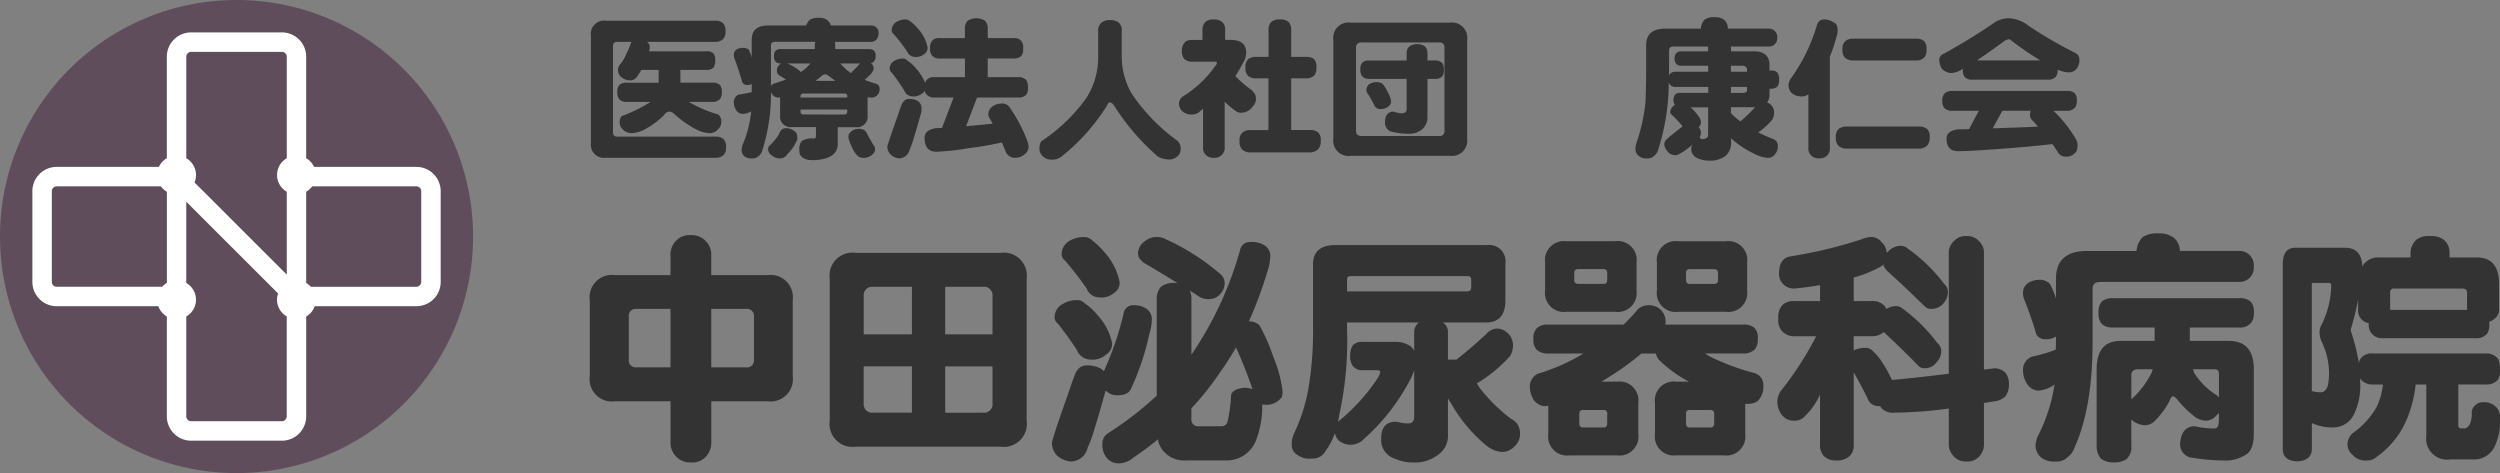
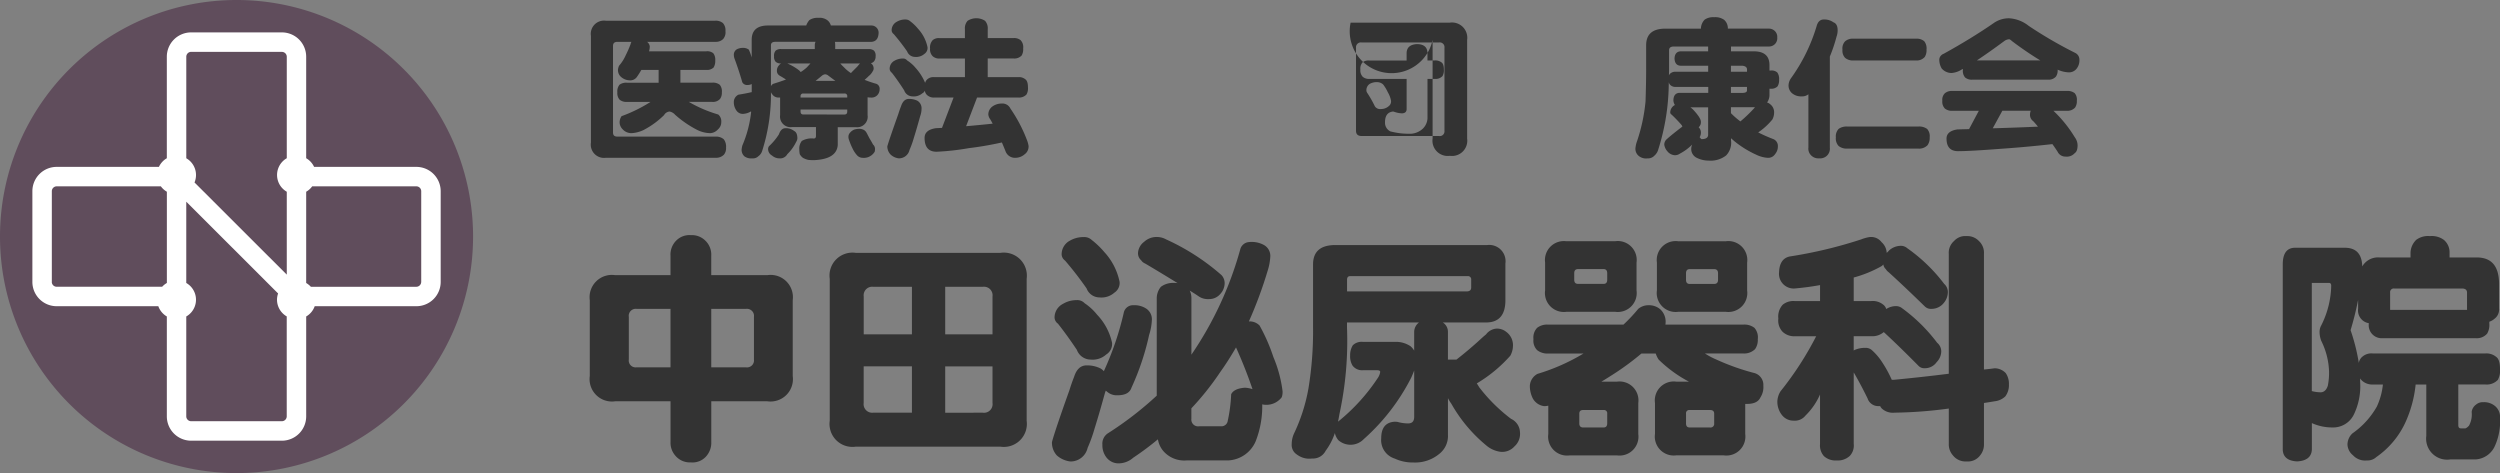
<svg xmlns="http://www.w3.org/2000/svg" width="264.229" height="50" viewBox="0 0 264.229 50">
  <rect x="0" y="0" width="264.229" height="50" fill="#808080" stroke="none" />
  <g id="logo" transform="translate(-35.617 -35)">
    <g id="sp_logo" transform="translate(35.617 35)">
      <path id="パス_1" data-name="パス 1" d="M50,25A25,25,0,1,1,25,0,25,25,0,0,1,50,25" fill="#604d5c" />
      <path id="パス_2" data-name="パス 2" d="M43.324,16.953H32.514a2.054,2.054,0,0,0-.837-.915V5.305a2.569,2.569,0,0,0-2.564-2.566h-9.6a2.57,2.57,0,0,0-2.565,2.566V16.039a2.056,2.056,0,0,0-.836.914H5.3A2.57,2.57,0,0,0,2.738,19.52v9.595A2.569,2.569,0,0,0,5.3,31.679H16.049a2.054,2.054,0,0,0,.9,1.084V43.324a2.572,2.572,0,0,0,2.565,2.569h9.6a2.571,2.571,0,0,0,2.564-2.569V32.763a2.032,2.032,0,0,0,.9-1.084H43.327a2.568,2.568,0,0,0,2.566-2.564V19.52a2.573,2.573,0,0,0-2.569-2.567M19.516,4.8h9.6a.516.516,0,0,1,.51.509V16.038a2.04,2.04,0,0,0,0,3.542v8.761L19.875,18.6a2.041,2.041,0,0,0-.87-2.558V5.305a.517.517,0,0,1,.51-.509M4.794,29.115V19.52a.517.517,0,0,1,.51-.511H16.318a2.065,2.065,0,0,0,.634.57v9.644a2.111,2.111,0,0,0-.5.4H5.3a.516.516,0,0,1-.51-.51M29.113,43.834h-9.6a.517.517,0,0,1-.51-.51V32.763a2.038,2.038,0,0,0,0-3.54v-8.59l9.706,9.7a2.012,2.012,0,0,0-.116.654,2.042,2.042,0,0,0,1.028,1.77V43.323a.516.516,0,0,1-.51.511M43.834,29.115a.518.518,0,0,1-.51.51H32.172a2.111,2.111,0,0,0-.495-.4V19.58a2.03,2.03,0,0,0,.635-.571H43.326a.517.517,0,0,1,.51.511v9.595Z" transform="translate(0.684 0.685)" fill="#fff" />
      <path id="パス_3" data-name="パス 3" d="M52.558,24.112H58.4V22.061a2.09,2.09,0,0,1,.59-1.589,1.963,1.963,0,0,1,1.564-.59,2.022,2.022,0,0,1,1.537.59,2.049,2.049,0,0,1,.615,1.589v2.051h5.921a2.356,2.356,0,0,1,2.691,2.64v8.024a2.368,2.368,0,0,1-2.691,2.666H62.709v4.306a2.125,2.125,0,0,1-.436,1.384,1.909,1.909,0,0,1-1.717.769,2.007,2.007,0,0,1-1.692-.769,2.051,2.051,0,0,1-.461-1.384V37.442H52.558a2.367,2.367,0,0,1-2.691-2.666V26.752A2.356,2.356,0,0,1,52.558,24.112ZM58.4,33.853V27.676H54.813a.736.736,0,0,0-.82.846v4.511a.725.725,0,0,0,.82.82Zm7.973,0a.737.737,0,0,0,.846-.82V28.522a.748.748,0,0,0-.846-.846H62.708v6.177Z" transform="translate(12.467 4.97)" fill="#333" />
      <path id="パス_4" data-name="パス 4" d="M72.9,21.379h15.3a2.435,2.435,0,0,1,2.769,2.743v15a2.435,2.435,0,0,1-2.769,2.743H72.9a2.425,2.425,0,0,1-2.744-2.743v-15A2.424,2.424,0,0,1,72.9,21.379Zm.844,8.614h5.1V24.968H74.773a.906.906,0,0,0-1.025,1.025v4Zm5.1,8.28v-4.9h-5.1v3.871a.906.906,0,0,0,1.025,1.025ZM82.36,24.968v5.025h5v-4a.906.906,0,0,0-1.025-1.025Zm3.975,13.305a.906.906,0,0,0,1.025-1.025V33.377h-5v4.9Z" transform="translate(17.54 5.345)" fill="#333" />
      <path id="パス_5" data-name="パス 5" d="M92.61,33.607a3.168,3.168,0,0,1,1.435.307,1.38,1.38,0,0,1,.386.307,31.856,31.856,0,0,0,2.1-6.152.991.991,0,0,1,1.025-.82,2.253,2.253,0,0,1,1.357.359,1.351,1.351,0,0,1,.591,1.256,5.868,5.868,0,0,1-.284,1.513,27.142,27.142,0,0,1-1.87,5.589q-.257.795-1.462.8a1.557,1.557,0,0,1-1.152-.41.712.712,0,0,1-.1-.077c-.034.085-.069.18-.1.283q-.615,2.229-1.076,3.691a15.877,15.877,0,0,1-.745,2.076,1.846,1.846,0,0,1-1.819,1.435,2.627,2.627,0,0,1-1.435-.641,1.994,1.994,0,0,1-.513-1.41q.281-1.1,1.846-5.486.257-.821.486-1.384Q91.661,33.607,92.61,33.607Zm-1.025-6.9a1.062,1.062,0,0,1,.82.334,5.852,5.852,0,0,1,1.309,1.205A6.216,6.216,0,0,1,95.3,31.224a1.305,1.305,0,0,1-.615,1.23,2.129,2.129,0,0,1-1.641.539,1.561,1.561,0,0,1-1.463-1.025q-1.026-1.538-2-2.769a.846.846,0,0,1-.359-.615,1.622,1.622,0,0,1,.9-1.486A2.763,2.763,0,0,1,91.585,26.711Zm.744-6.665a1.162,1.162,0,0,1,.82.308,8.94,8.94,0,0,1,1.333,1.281,6.582,6.582,0,0,1,1.614,3.152,1.219,1.219,0,0,1-.538,1.128,2.064,2.064,0,0,1-1.589.513,1.462,1.462,0,0,1-1.36-.949,36.28,36.28,0,0,0-2.28-2.948.846.846,0,0,1-.359-.615,1.628,1.628,0,0,1,.871-1.486A2.841,2.841,0,0,1,92.329,20.046Zm9.536,4.845a2.474,2.474,0,0,1,.359.026q-1.871-1.153-3.435-2.076a.9.9,0,0,1-.41-.334.983.983,0,0,1-.335-.8,1.579,1.579,0,0,1,.643-1.154,1.928,1.928,0,0,1,1.23-.512,2.058,2.058,0,0,1,1.1.256,23.648,23.648,0,0,1,5.845,3.769,1.247,1.247,0,0,1,.335.923,1.687,1.687,0,0,1-.437,1.051,1.529,1.529,0,0,1-1.2.564,1.729,1.729,0,0,1-1.053-.256c-.325-.222-.656-.436-1-.641a1.744,1.744,0,0,1,.179.8v5.972a37.291,37.291,0,0,0,5.154-11.1,1.033,1.033,0,0,1,.923-.8,2.7,2.7,0,0,1,1.589.308,1.322,1.322,0,0,1,.666,1.307,5.771,5.771,0,0,1-.256,1.359,44.873,44.873,0,0,1-2,5.409,1.473,1.473,0,0,1,1.128.436,18.954,18.954,0,0,1,1.46,3.332,13.567,13.567,0,0,1,.974,3.64c0,.392-.069.641-.205.744a2.032,2.032,0,0,1-1.511.666,1.628,1.628,0,0,1-.437-.051,10.148,10.148,0,0,1-.691,3.9,3.33,3.33,0,0,1-2.871,2.025h-4.409a2.936,2.936,0,0,1-2.513-1.025,2.541,2.541,0,0,1-.54-1.205,30.744,30.744,0,0,1-2.615,1.949,2.341,2.341,0,0,1-1.435.59,1.607,1.607,0,0,1-1.46-.717,2.069,2.069,0,0,1-.359-1.256,1.3,1.3,0,0,1,.589-1.205,36.03,36.03,0,0,0,5.154-3.974v-10.3a1.931,1.931,0,0,1,.435-1.2A2.15,2.15,0,0,1,101.865,24.891ZM108.4,31.71q-.795,1.384-1.692,2.64a28.943,28.943,0,0,1-3.025,3.794v1.1a.714.714,0,0,0,.82.8h2.359a.666.666,0,0,0,.666-.59,15.828,15.828,0,0,0,.359-2.794c.205-.41.694-.641,1.462-.693a2.9,2.9,0,0,1,.794.154Q109.375,33.863,108.4,31.71Z" transform="translate(22.236 5.011)" fill="#333" />
      <path id="パス_6" data-name="パス 6" d="M129.855,20.724a1.723,1.723,0,0,1,1.949,1.949v3.871q0,2.359-2.051,2.359H125.19a1.16,1.16,0,0,1,.539,1.025v2.9h.9q1.282-1,2.486-2.1.358-.334.641-.564a1.519,1.519,0,0,1,1.128-.615,1.565,1.565,0,0,1,1.025.359,1.736,1.736,0,0,1,.693,1.486,2.2,2.2,0,0,1-.283,1.025,14.932,14.932,0,0,1-3.538,2.923c.1.154.188.29.256.41a17.618,17.618,0,0,0,3.359,3.333,1.621,1.621,0,0,1,.949,1.435,1.769,1.769,0,0,1-.59,1.486,1.724,1.724,0,0,1-1.486.564,2.9,2.9,0,0,1-1.512-.693,15.7,15.7,0,0,1-3.666-4.384,4.2,4.2,0,0,1-.359-.59v3.9a2.388,2.388,0,0,1-.9,1.974,3.985,3.985,0,0,1-2.769.923,4.414,4.414,0,0,1-1.949-.41,2.04,2.04,0,0,1-1.435-2.154q0-1.667,1.435-1.744a1.549,1.549,0,0,1,.308.026,4.185,4.185,0,0,0,1.1.154q.641,0,.641-.693v-4.9q-.128.334-.308.744a21.989,21.989,0,0,1-5.025,6.511,1.942,1.942,0,0,1-2.691.1,1.727,1.727,0,0,1-.359-.744,6.661,6.661,0,0,1-.974,1.871,1.5,1.5,0,0,1-1.435.82,2.16,2.16,0,0,1-1.589-.41,1.2,1.2,0,0,1-.564-1.127,2.714,2.714,0,0,1,.231-1.076,18.542,18.542,0,0,0,1.538-4.794,37.213,37.213,0,0,0,.487-6.434V22.771q0-2.051,2.359-2.051h16.019Zm-15.74,18.661a20.207,20.207,0,0,0,4.2-4.614,1.5,1.5,0,0,0,.256-.641q0-.18-.334-.18h-1.512a1.249,1.249,0,0,1-1.076-.487,1.871,1.871,0,0,1-.256-1.051,1.987,1.987,0,0,1,.283-1.1,1.324,1.324,0,0,1,1.051-.359h3.384a2.787,2.787,0,0,1,1.666.461,1.959,1.959,0,0,1,.385.461V29.924a1.262,1.262,0,0,1,.513-1.025h-7.614v.539a36.407,36.407,0,0,1-.795,9.126C114.217,38.856,114.166,39.129,114.115,39.385Zm.949-13.765H127.7q.488,0,.488-.41v-.82a.341.341,0,0,0-.385-.385H115.4c-.223,0-.334.129-.334.385v1.23Z" transform="translate(27.305 5.18)" fill="#333" />
      <path id="パス_7" data-name="パス 7" d="M131.3,29.212h7.946a17.218,17.218,0,0,0,1.564-1.666,1.7,1.7,0,0,1,1.128-.385,1.8,1.8,0,0,1,1.205.436,1.766,1.766,0,0,1,.564,1.281,1.986,1.986,0,0,1-.026.334h8.2a1.751,1.751,0,0,1,1.205.334,1.511,1.511,0,0,1,.359,1.2,1.673,1.673,0,0,1-.283,1.051,1.632,1.632,0,0,1-1.281.461h-4.025a7.579,7.579,0,0,0,1.205.641,24.151,24.151,0,0,0,3.948,1.41,1.3,1.3,0,0,1,1.025,1.359,1.971,1.971,0,0,1-.307,1.23q-.308.692-1.41.693h-.2v3.179a2.005,2.005,0,0,1-2.281,2.256h-5a2,2,0,0,1-2.256-2.256V37.494a2,2,0,0,1,2.256-2.256h1.332a13.6,13.6,0,0,1-3.2-2.332,2.476,2.476,0,0,1-.307-.641h-1.513a28.672,28.672,0,0,1-2.64,1.974q-.821.538-1.589,1h1.641a2,2,0,0,1,2.256,2.256v3.281a2,2,0,0,1-2.256,2.256h-5a2,2,0,0,1-2.256-2.256v-3a2.037,2.037,0,0,1-.436.051,1.592,1.592,0,0,1-1.23-.871,2.936,2.936,0,0,1-.283-1.281,1.524,1.524,0,0,1,.8-1.256,21.245,21.245,0,0,0,4.87-2.154H131.3a1.737,1.737,0,0,1-1.179-.359,1.418,1.418,0,0,1-.385-1.154,1.493,1.493,0,0,1,.385-1.2A1.7,1.7,0,0,1,131.3,29.212Zm1.923-8.817h5.152a2,2,0,0,1,2.256,2.256V25.6a2,2,0,0,1-2.256,2.256h-5.152a2,2,0,0,1-2.256-2.256V22.651A2,2,0,0,1,133.221,20.4Zm3.923,4.511q.384,0,.385-.436v-.693c0-.29-.129-.436-.385-.436h-2.691q-.411,0-.41.436v.693c0,.29.136.436.41.436Zm0,15.176q.384,0,.385-.436V38.621a.341.341,0,0,0-.385-.385H134.99q-.411,0-.41.385v1.025c0,.29.136.436.41.436ZM145.039,20.4h5.025a2,2,0,0,1,2.256,2.256V25.6a2,2,0,0,1-2.256,2.256h-5.025a2,2,0,0,1-2.256-2.256V22.651A2,2,0,0,1,145.039,20.4Zm3.795,4.511q.411,0,.41-.436v-.693c0-.29-.136-.436-.41-.436h-2.589q-.384,0-.385.436v.693c0,.29.129.436.385.436ZM148.4,40.083a.386.386,0,0,0,.436-.436V38.621q0-.384-.436-.385h-2.154a.341.341,0,0,0-.385.385v1.025c0,.29.129.436.385.436Z" transform="translate(32.338 5.099)" fill="#333" />
      <path id="パス_8" data-name="パス 8" d="M160.018,20.066a1.387,1.387,0,0,1,1.281.539,1.614,1.614,0,0,1,.539,1.128,1.836,1.836,0,0,0,.256-.256,1.881,1.881,0,0,1,1.205-.487,1.024,1.024,0,0,1,.718.256,17.508,17.508,0,0,1,3.9,3.769,1.158,1.158,0,0,1,.385.923,1.812,1.812,0,0,1-.436,1.1,1.65,1.65,0,0,1-1.281.615.917.917,0,0,1-.717-.256q-2.152-2.1-3.82-3.615a1.125,1.125,0,0,1-.307-.334.8.8,0,0,1-.256-.487.87.87,0,0,1-.231.2,12.706,12.706,0,0,1-2.9,1.179v2.486h1.871a1.745,1.745,0,0,1,1.281.41.843.843,0,0,1,.282.436,1.9,1.9,0,0,1,.974-.308,1.034,1.034,0,0,1,.717.231,17.519,17.519,0,0,1,3.691,3.64,1.191,1.191,0,0,1,.436.923,1.667,1.667,0,0,1-.488,1.128,1.51,1.51,0,0,1-1.256.641.841.841,0,0,1-.692-.283q-2.025-2.051-3.64-3.537a1.834,1.834,0,0,1-1.307.436h-1.871v1.513a.319.319,0,0,0,.077-.051,2.78,2.78,0,0,1,1.154-.231,1,1,0,0,1,.641.2,6.135,6.135,0,0,1,1.127,1.307,12.5,12.5,0,0,1,1.025,1.871h.205q2.948-.281,5.819-.641V21.835a1.651,1.651,0,0,1,.564-1.359,1.576,1.576,0,0,1,1.308-.513,1.67,1.67,0,0,1,1.307.513,1.691,1.691,0,0,1,.539,1.359V34.063c.376-.034.753-.077,1.127-.129a1.622,1.622,0,0,1,1.179.513,2.008,2.008,0,0,1,.334,1.205,1.968,1.968,0,0,1-.385,1.256,1.934,1.934,0,0,1-1.127.513q-.589.1-1.127.18v4.333a1.779,1.779,0,0,1-.385,1.179,1.614,1.614,0,0,1-1.461.666,1.688,1.688,0,0,1-1.435-.641,1.744,1.744,0,0,1-.436-1.205V38.189a46.693,46.693,0,0,1-5.742.436,1.707,1.707,0,0,1-1.332-.436.974.974,0,0,1-.18-.256h-.205a1.185,1.185,0,0,1-1.127-.82q-.742-1.513-1.461-2.743v7.563a1.583,1.583,0,0,1-.436,1.281,1.879,1.879,0,0,1-1.384.461,1.8,1.8,0,0,1-1.332-.461,1.7,1.7,0,0,1-.41-1.281V36.7a7.056,7.056,0,0,1-1.537,2.23,1.437,1.437,0,0,1-1.256.539,1.526,1.526,0,0,1-1.23-.59,2.282,2.282,0,0,1-.488-1.461,2.194,2.194,0,0,1,.334-1.051,34.013,34.013,0,0,0,3.769-5.819h-2.256a1.784,1.784,0,0,1-1.281-.461,1.718,1.718,0,0,1-.461-1.41,1.845,1.845,0,0,1,.461-1.461,1.768,1.768,0,0,1,1.281-.385h2.666V25.14q-1.256.231-2.666.359a1.555,1.555,0,0,1-1.666-1.717q.051-1.436,1.127-1.666a47.338,47.338,0,0,0,7.536-1.8A4.264,4.264,0,0,1,160.018,20.066Z" transform="translate(37.569 4.991)" fill="#333" />
-       <path id="パス_9" data-name="パス 9" d="M185.3,19.738a2.494,2.494,0,0,1,1.666.436,1.824,1.824,0,0,1,.666,1.41h6.28a1.518,1.518,0,0,1,1.537,1.641,1.519,1.519,0,0,1-1.537,1.641H179.227q-.821,0-.82.693V31.2q0,6.973-1.922,11.2a1.966,1.966,0,0,1-.744,1,1.481,1.481,0,0,1-1.205.436,2.143,2.143,0,0,1-1.615-.461,1.677,1.677,0,0,1-.539-1.384c.034-.171.085-.393.154-.666a17.619,17.619,0,0,0,1.846-5.614,3.351,3.351,0,0,1-1.717.641,1.489,1.489,0,0,1-1.154-.666,2.643,2.643,0,0,1-.461-1.486,1.5,1.5,0,0,1,.923-1.435,15.314,15.314,0,0,0,2.538-.744q.026-.411.026-.82v-.564a1.933,1.933,0,0,1-1.025.282,1.093,1.093,0,0,1-1.051-.513q-.564-1.922-1.308-3.769a1.728,1.728,0,0,1-.1-.539,1.248,1.248,0,0,1,.59-1.154,2.241,2.241,0,0,1,1.127-.308,1.469,1.469,0,0,1,1.127.436,8.208,8.208,0,0,1,.641,1.537V24.538q0-2.948,3.281-2.948h5.23a2.438,2.438,0,0,1,.615-1.435A2.588,2.588,0,0,1,185.3,19.738Zm-4.743,6.845h13.356a1.723,1.723,0,0,1,1.205.359,1.635,1.635,0,0,1,.334,1.205,1.556,1.556,0,0,1-.283,1.025,1.514,1.514,0,0,1-1.256.513h-5.23v1.41h4.1q2.666,0,2.666,3v6.767q0,1.718-.795,2.23a4.006,4.006,0,0,1-2.486.641,21.569,21.569,0,0,1-3.486-.334,1.438,1.438,0,0,1-1.025-1.41q.1-1.691,1.333-1.871a2.527,2.527,0,0,1,.487.051,8.2,8.2,0,0,0,1.846.18c.29,0,.436-.307.436-.923v-.744a1.541,1.541,0,0,1-.282.307,1.492,1.492,0,0,1-1.076.539,2.117,2.117,0,0,1-1.154-.385,11.267,11.267,0,0,1-1.846-1.8q-.308-.384-.488-.385-.2,0-.385.513a8.841,8.841,0,0,1-1.564,2.1,1.582,1.582,0,0,1-.9.436,2.153,2.153,0,0,1-1.513-.564l-.051-.051v2.769a1.711,1.711,0,0,1-.488,1.41,2.071,2.071,0,0,1-1.332.359,1.971,1.971,0,0,1-1.435-.436,2.066,2.066,0,0,1-.41-1.333V34.093q0-3,2.537-3h3.589v-1.41h-4.409a1.7,1.7,0,0,1-1.154-.359,1.571,1.571,0,0,1-.359-1.179,1.652,1.652,0,0,1,.359-1.23A1.72,1.72,0,0,1,180.561,26.583Zm1.949,10.69a9.6,9.6,0,0,0,2.154-2.845c.034-.1.069-.214.1-.334h-1.513c-.495,0-.744.2-.744.615Zm6.511-3.179c.034.12.077.248.129.385a7.4,7.4,0,0,0,2.384,2.359,1.045,1.045,0,0,1,.231.256V34.582q0-.488-.436-.487h-2.307Z" transform="translate(42.762 4.935)" fill="#333" />
      <path id="パス_10" data-name="パス 10" d="M199.573,21.194q1.794,0,1.846,1.974a1.921,1.921,0,0,1,1.82-.949h3.281v-.487a1.969,1.969,0,0,1,.615-1.384,2.1,2.1,0,0,1,1.435-.385,2.144,2.144,0,0,1,1.486.41,1.714,1.714,0,0,1,.59,1.359v.487h2.871q2.359,0,2.359,2.794v2.564a1.227,1.227,0,0,1-.487,1.128,1.542,1.542,0,0,1-.539.307v.205a1.8,1.8,0,0,1-.231,1.051,1.44,1.44,0,0,1-1.2.487H203.57a1.376,1.376,0,0,1-1.461-1.537v-.051a1.359,1.359,0,0,1-1.129-1.513v-.949a31.99,31.99,0,0,1-.795,3.2,20.883,20.883,0,0,1,.871,3.461,1.069,1.069,0,0,1,.385-.666,1.463,1.463,0,0,1,1.1-.334h11.9a1.6,1.6,0,0,1,1.128.359q.411.281.41,1.307a1.977,1.977,0,0,1-.231,1.127,1.616,1.616,0,0,1-1.307.487h-2.871v4.306c0,.223.094.334.283.334h.436c.085,0,.222-.094.41-.283a2.5,2.5,0,0,0,.283-1.461,1.133,1.133,0,0,1,.461-.769,1.1,1.1,0,0,1,.769-.256,1.8,1.8,0,0,1,1.179.359,1.494,1.494,0,0,1,.59,1.281,6.361,6.361,0,0,1-.539,2.974,2.389,2.389,0,0,1-2.025,1.435h-2.691a2.22,2.22,0,0,1-2.538-2.486V35.65h-1.127a12.725,12.725,0,0,1-1,3.82,9.059,9.059,0,0,1-3.153,3.845,1.353,1.353,0,0,1-1,.359,1.733,1.733,0,0,1-1.461-.539,1.543,1.543,0,0,1-.59-1.128,1.615,1.615,0,0,1,.539-1.205,8.612,8.612,0,0,0,2.564-2.82,7.309,7.309,0,0,0,.641-2.333h-1.051a1.619,1.619,0,0,1-1.1-.359,1.326,1.326,0,0,1-.256-.282v.334a6.893,6.893,0,0,1-.666,3.486,2.435,2.435,0,0,1-2.281,1.359,5.192,5.192,0,0,1-2.154-.461v2.82q-.077,1.153-1.564,1.23-1.461-.077-1.513-1.23V22.963q0-1.768,1.307-1.769h5.256Zm-3.486,15.15a3.87,3.87,0,0,0,.922.129q.538,0,.769-.693a6.806,6.806,0,0,0,.129-1.564,7.822,7.822,0,0,0-.82-3.179,2.667,2.667,0,0,1-.18-.923,1.393,1.393,0,0,1,.18-.717,9.723,9.723,0,0,0,1.051-4.179c0-.2-.077-.308-.231-.308h-1.82Zm8.28-8.587h8.126v-1.82c0-.29-.18-.436-.539-.436H204.8a.386.386,0,0,0-.436.436v1.82Z" transform="translate(48.252 4.991)" fill="#333" />
      <path id="パス_11" data-name="パス 11" d="M54.25,3.987H52.759q-.459,0-.46.429v9.156q0,.429.46.429H63.153a1.23,1.23,0,0,1,.857.286,1.3,1.3,0,0,1,.237.873,1.069,1.069,0,0,1-.222.746,1.146,1.146,0,0,1-.873.334H51.536a1.4,1.4,0,0,1-1.571-1.6V3.352a1.4,1.4,0,0,1,1.571-1.6H63.1A1.179,1.179,0,0,1,63.914,2a1.114,1.114,0,0,1,.27.841,1.087,1.087,0,0,1-.254.858,1.118,1.118,0,0,1-.825.286H55.9a.723.723,0,0,1,.286.492,2.065,2.065,0,0,1-.079.508h6.046a1.016,1.016,0,0,1,.746.206,1.114,1.114,0,0,1,.206.761,1.322,1.322,0,0,1-.175.746,1,1,0,0,1-.778.254h-2.73V8.3h3.364a1.145,1.145,0,0,1,.794.222,1.081,1.081,0,0,1,.223.794,1.1,1.1,0,0,1-.19.7,1,1,0,0,1-.825.317H60.314a13.8,13.8,0,0,0,3.11,1.333.949.949,0,0,1,.317.809.993.993,0,0,1-.349.761,1.16,1.16,0,0,1-.809.4,3.181,3.181,0,0,1-1.429-.365,11.072,11.072,0,0,1-2.3-1.588,1.034,1.034,0,0,0-.574-.333.745.745,0,0,0-.588.381,9.03,9.03,0,0,1-2.126,1.555,3.333,3.333,0,0,1-1.3.349,1.242,1.242,0,0,1-.952-.412,1.057,1.057,0,0,1-.318-.746,1.214,1.214,0,0,1,.206-.635,15.881,15.881,0,0,0,3.063-1.507H53.756a1.109,1.109,0,0,1-.761-.237,1.037,1.037,0,0,1-.237-.778,1.085,1.085,0,0,1,.237-.809,1.192,1.192,0,0,1,.761-.206H57.12V6.954H55.295q-.238.412-.444.7a.862.862,0,0,1-.825.4,1.432,1.432,0,0,1-.9-.381.94.94,0,0,1-.3-.761,1.313,1.313,0,0,1,.111-.4,4.4,4.4,0,0,0,.714-1.126,11.628,11.628,0,0,0,.507-1.159A.673.673,0,0,1,54.25,3.987Z" transform="translate(12.491 0.437)" fill="#333" />
      <path id="パス_12" data-name="パス 12" d="M65.971,9.363a19.6,19.6,0,0,1-.936,6.236,1.072,1.072,0,0,1-.4.54.8.8,0,0,1-.635.222,1.193,1.193,0,0,1-.841-.222.919.919,0,0,1-.286-.746,2.67,2.67,0,0,1,.079-.4,12.313,12.313,0,0,0,.92-3.491v-.111a1.866,1.866,0,0,1-.873.27.814.814,0,0,1-.683-.365,1.5,1.5,0,0,1-.27-.858.861.861,0,0,1,.493-.809q.714-.111,1.4-.27V8.507a1.01,1.01,0,0,1-.429.1.569.569,0,0,1-.571-.3q-.364-1.269-.825-2.508a1.112,1.112,0,0,1-.064-.349.665.665,0,0,1,.318-.619A1.4,1.4,0,0,1,63,4.683a.991.991,0,0,1,.635.19,5.882,5.882,0,0,1,.3.825V3.841q0-1.524,1.73-1.524H69.7a1.789,1.789,0,0,1,.334-.571A1.568,1.568,0,0,1,71,1.508a1.363,1.363,0,0,1,.936.254,1.049,1.049,0,0,1,.365.555h4.285a.762.762,0,0,1,.761.825c-.031.571-.286.872-.761.905H72.731a1.866,1.866,0,0,1,.031.365v.4H76.27a.865.865,0,0,1,.588.159.772.772,0,0,1,.175.6.792.792,0,0,1-.159.524.588.588,0,0,1-.349.206.657.657,0,0,1,.3.54.524.524,0,0,1-.111.334,1.453,1.453,0,0,1-.4.476c-.147.149-.3.286-.444.413a12.242,12.242,0,0,0,1.222.412.552.552,0,0,1,.365.587.907.907,0,0,1-.19.555.83.83,0,0,1-.682.318,2.805,2.805,0,0,1-.4-.031v1.889a1.115,1.115,0,0,1-1.254,1.27h-1.9v1.9q-.126,1.491-2.539,1.587a5.6,5.6,0,0,1-.588-.031,2.279,2.279,0,0,1-.54-.206,1.165,1.165,0,0,1-.349-.4,3.255,3.255,0,0,1-.048-.524,1.3,1.3,0,0,1,.27-.873,2.06,2.06,0,0,1,1.254-.254c.159,0,.238-.09.238-.27v-.939H68.21a1.122,1.122,0,0,1-1.27-1.27V9.934h-.127a.8.8,0,0,1-.73-.381A.547.547,0,0,1,65.971,9.363Zm1.539,3.809a1.4,1.4,0,0,1,.92.3q.334.157.334.794a.9.9,0,0,1-.142.381,4.5,4.5,0,0,1-.92,1.27.856.856,0,0,1-.825.444,1.188,1.188,0,0,1-.794-.3.787.787,0,0,1-.413-.73.5.5,0,0,1,.111-.27,6.234,6.234,0,0,0,1.031-1.237C66.96,13.388,67.193,13.172,67.51,13.172Zm-.444-8.364h3.539v-.4a.809.809,0,0,1,.079-.365H66.431q-.459,0-.46.365V8.744a.482.482,0,0,1,.27-.27c.488-.149.925-.3,1.318-.444q-.285-.191-.588-.365a.184.184,0,0,1-.1-.064.558.558,0,0,1-.27-.524.813.813,0,0,1,.238-.571.5.5,0,0,1,.223-.175.842.842,0,0,1-.588-.175.777.777,0,0,1-.175-.588.8.8,0,0,1,.175-.6A.876.876,0,0,1,67.066,4.808ZM67.7,6.332a5.464,5.464,0,0,1,1.27.746,1.833,1.833,0,0,1,.143.159,4.158,4.158,0,0,0,.651-.492l.381-.412Zm1.4,3.6h4.935V9.807a.266.266,0,0,0-.3-.3H69.4a.266.266,0,0,0-.3.3Zm4.634,1.794c.2,0,.3-.1.3-.317V11.2H69.1v.206c0,.211.1.317.3.317ZM70.684,8.173h2.1c-.243-.18-.492-.365-.746-.555a.588.588,0,0,0-.334-.142.659.659,0,0,0-.3.111C71.165,7.787,70.926,7.983,70.684,8.173Zm3.745-.825a1.446,1.446,0,0,1,.127-.142l.54-.54c.127-.159.223-.27.286-.334H73.3a4.84,4.84,0,0,0,.4.412A3.664,3.664,0,0,0,74.429,7.348Zm.936,5.888a1.1,1.1,0,0,1,.3.064.728.728,0,0,1,.4.334,1.1,1.1,0,0,0,.064.111c.084.169.175.344.27.524q.206.334.365.635a.607.607,0,0,1,.206.429,1.4,1.4,0,0,1-.031.318,1.32,1.32,0,0,1-.365.4,1.285,1.285,0,0,1-.872.254.842.842,0,0,1-.571-.206,2.833,2.833,0,0,1-.54-.794,6.5,6.5,0,0,1-.349-.841.87.87,0,0,1-.079-.318.64.64,0,0,1,.159-.492,1.228,1.228,0,0,1,.444-.334A2.042,2.042,0,0,1,75.365,13.236Z" transform="translate(15.512 0.377)" fill="#333" />
      <path id="パス_13" data-name="パス 13" d="M77.309,10.067a1.972,1.972,0,0,1,.889.19.92.92,0,0,1,.444.873,2.243,2.243,0,0,1-.143.761q-.381,1.38-.666,2.285a9.995,9.995,0,0,1-.46,1.285,1.144,1.144,0,0,1-1.126.889,1.49,1.49,0,0,1-.872-.4,1.246,1.246,0,0,1-.349-.872q.191-.682,1.159-3.4.159-.508.3-.858Q76.736,10.068,77.309,10.067ZM76.674,5.8A.527.527,0,0,1,77.118,6a3.8,3.8,0,0,1,.889.778A5.557,5.557,0,0,1,79.023,8.37a.761.761,0,0,1,.238-.381.944.944,0,0,1,.714-.222h3.254V5.8H80.545a1,1,0,0,1-.714-.238,1,1,0,0,1-.286-.825,1.115,1.115,0,0,1,.286-.889.994.994,0,0,1,.714-.206h2.682V2.7a1.177,1.177,0,0,1,.286-.889,1.7,1.7,0,0,1,1.84,0,1.182,1.182,0,0,1,.286.889v.936h2.729a1.1,1.1,0,0,1,.746.222,1.071,1.071,0,0,1,.27.873,1.274,1.274,0,0,1-.159.746,1.04,1.04,0,0,1-.857.316h-2.73V7.766H88.86A1.042,1.042,0,0,1,89.621,8c.18.128.27.413.27.858a1.274,1.274,0,0,1-.159.746,1.088,1.088,0,0,1-.872.318H84.511l-1.159,3.031q1.459-.128,2.809-.27c-.084-.159-.17-.312-.254-.46a.966.966,0,0,1-.206-.508,1.054,1.054,0,0,1,.444-.857,1.663,1.663,0,0,1,.952-.3.927.927,0,0,1,.936.524,15.472,15.472,0,0,1,1.714,3.238,3.131,3.131,0,0,1,.206.7,1,1,0,0,1-.4.889,1.494,1.494,0,0,1-.936.381,1.06,1.06,0,0,1-1.1-.7c-.127-.318-.254-.625-.381-.92q-1.809.4-3.491.6a26.587,26.587,0,0,1-3.411.381q-1.269,0-1.27-1.46,0-.857,1.206-1.031l.635-.031,1.223-3.205H79.974a1.036,1.036,0,0,1-.714-.237.774.774,0,0,1-.27-.493.543.543,0,0,1-.27.286A1.361,1.361,0,0,1,77.7,9.8a.936.936,0,0,1-.889-.635q-.651-1.016-1.3-1.856a.567.567,0,0,1-.238-.412.953.953,0,0,1,.524-.872A1.719,1.719,0,0,1,76.674,5.8Zm.27-4.126a.722.722,0,0,1,.508.19,4.669,4.669,0,0,1,.825.794,4.078,4.078,0,0,1,1,1.953.757.757,0,0,1-.334.7,1.336,1.336,0,0,1-1,.318.9.9,0,0,1-.825-.587,22.176,22.176,0,0,0-1.412-1.825.526.526,0,0,1-.223-.381,1.008,1.008,0,0,1,.54-.92A1.756,1.756,0,0,1,76.944,1.672Z" transform="translate(18.756 0.387)" fill="#333" />
-       <path id="パス_14" data-name="パス 14" d="M95.32,1.7a1.4,1.4,0,0,1,.952.27,1.026,1.026,0,0,1,.317.889V5.649a7.906,7.906,0,0,0,1.031,3.792,19.679,19.679,0,0,0,4.792,4.968,1.073,1.073,0,0,1,.4.936.937.937,0,0,1-.365.778,1.412,1.412,0,0,1-.9.317,4.187,4.187,0,0,1-.761-.142,1.442,1.442,0,0,1-.555-.334,24.071,24.071,0,0,1-4.444-5.221c-.17-.232-.323-.349-.46-.349-.106,0-.195.1-.27.3a21.348,21.348,0,0,1-4.871,5.459,1.655,1.655,0,0,1-1.143.286,1.238,1.238,0,0,1-.92-.476,1.14,1.14,0,0,1-.238-.619,1.65,1.65,0,0,1,.19-.825,18.364,18.364,0,0,0,4.745-4.539A8.036,8.036,0,0,0,94.1,5.808V2.857a1.057,1.057,0,0,1,.334-.872A1.272,1.272,0,0,1,95.32,1.7Z" transform="translate(21.97 0.424)" fill="#333" />
-       <path id="パス_15" data-name="パス 15" d="M103.357,1.647a1.248,1.248,0,0,1,.872.254.97.97,0,0,1,.334.777V3.8h.7q1.446.064,1.524,1.206a1.994,1.994,0,0,1-.334,1.223,11.838,11.838,0,0,1-.809,1.4,13.043,13.043,0,0,0,1.666,1.444.764.764,0,0,1,.254.27.837.837,0,0,1,.254.619,1.1,1.1,0,0,1-.318.858,1.477,1.477,0,0,1-1.27.682.849.849,0,0,1-.493-.142,10.565,10.565,0,0,1-1.222-1.016V15.12a1.012,1.012,0,0,1-.318.858,1.078,1.078,0,0,1-.841.286,1.056,1.056,0,0,1-.809-.286,1.01,1.01,0,0,1-.317-.858V11.09a1.342,1.342,0,0,1-.206.143,1.263,1.263,0,0,1-1,.46,1.392,1.392,0,0,1-1.079-.444,1.19,1.19,0,0,1-.254-.841,1.112,1.112,0,0,1,.317-.571,11.655,11.655,0,0,0,3.507-3.269.539.539,0,0,0,.175-.334.113.113,0,0,0-.127-.128h-2.539a1.082,1.082,0,0,1-.777-.286,1.236,1.236,0,0,1-.254-.871A1.2,1.2,0,0,1,100.375,4a1.012,1.012,0,0,1,.651-.19h1.143V2.679a1.155,1.155,0,0,1,.334-.794A1.231,1.231,0,0,1,103.357,1.647ZM107.88,5.6h1.27V2.806a1.162,1.162,0,0,1,.27-.872,1.225,1.225,0,0,1,.936-.286,1.208,1.208,0,0,1,.92.27,1.223,1.223,0,0,1,.27.889V5.6h1.539a1.334,1.334,0,0,1,.889.238,1.289,1.289,0,0,1,.238.905,1.345,1.345,0,0,1-.19.778,1.172,1.172,0,0,1-.936.349h-1.539v5.459h1.9a1.429,1.429,0,0,1,.967.27,1.169,1.169,0,0,1,.254.889,1.214,1.214,0,0,1-.223.809,1.234,1.234,0,0,1-1,.4h-6.158a1.27,1.27,0,0,1-.9-.286,1.156,1.156,0,0,1-.3-.92,1.055,1.055,0,0,1,.3-.889,1.284,1.284,0,0,1,.9-.27h1.856V7.868h-1.27A1.285,1.285,0,0,1,107,7.615a1.1,1.1,0,0,1-.286-.872,1.141,1.141,0,0,1,.286-.9A1.317,1.317,0,0,1,107.88,5.6Z" transform="translate(24.923 0.412)" fill="#333" />
-       <path id="パス_16" data-name="パス 16" d="M114.564,1.914h10.49a1.613,1.613,0,0,1,1.825,1.825V14.165a1.613,1.613,0,0,1-1.825,1.825h-10.49a1.613,1.613,0,0,1-1.825-1.825V3.739A1.613,1.613,0,0,1,114.564,1.914ZM123.911,13.9a.5.5,0,0,0,.571-.555V4.58a.5.5,0,0,0-.571-.571h-8.189a.512.512,0,0,0-.588.571v8.76c0,.37.2.555.588.555h8.189Zm-7.38-7.982h3.951V5.135q.017-.889,1.079-.953,1.112,0,1.126.953v.777h.761a1.027,1.027,0,0,1,.7.19c.18.105.27.36.27.761a1.231,1.231,0,0,1-.143.7,1.021,1.021,0,0,1-.825.3h-.761v4a1.633,1.633,0,0,1-.492,1.254,2,2,0,0,1-1.476.54,7.5,7.5,0,0,1-1.967-.254,1.022,1.022,0,0,1-.555-.967q0-1.016.825-1.126a.517.517,0,0,1,.159.031,2.742,2.742,0,0,0,.777.159q.523,0,.524-.46V7.865h-3.951a1.035,1.035,0,0,1-.682-.222.961.961,0,0,1-.254-.778.961.961,0,0,1,.254-.777A1.1,1.1,0,0,1,116.531,5.913Zm.763,2.285a.982.982,0,0,1,.7.237,4.372,4.372,0,0,1,.507.841,2.67,2.67,0,0,1,.334.889.626.626,0,0,1-.143.476,1.249,1.249,0,0,1-.936.4.651.651,0,0,1-.635-.3,11.877,11.877,0,0,0-.825-1.444.511.511,0,0,1-.064-.222.783.783,0,0,1,.365-.7A1.494,1.494,0,0,1,117.294,8.2Z" transform="translate(28.185 0.479)" fill="#333" />
+       <path id="パス_16" data-name="パス 16" d="M114.564,1.914h10.49a1.613,1.613,0,0,1,1.825,1.825V14.165a1.613,1.613,0,0,1-1.825,1.825a1.613,1.613,0,0,1-1.825-1.825V3.739A1.613,1.613,0,0,1,114.564,1.914ZM123.911,13.9a.5.5,0,0,0,.571-.555V4.58a.5.5,0,0,0-.571-.571h-8.189a.512.512,0,0,0-.588.571v8.76c0,.37.2.555.588.555h8.189Zm-7.38-7.982h3.951V5.135q.017-.889,1.079-.953,1.112,0,1.126.953v.777h.761a1.027,1.027,0,0,1,.7.19c.18.105.27.36.27.761a1.231,1.231,0,0,1-.143.7,1.021,1.021,0,0,1-.825.3h-.761v4a1.633,1.633,0,0,1-.492,1.254,2,2,0,0,1-1.476.54,7.5,7.5,0,0,1-1.967-.254,1.022,1.022,0,0,1-.555-.967q0-1.016.825-1.126a.517.517,0,0,1,.159.031,2.742,2.742,0,0,0,.777.159q.523,0,.524-.46V7.865h-3.951a1.035,1.035,0,0,1-.682-.222.961.961,0,0,1-.254-.778.961.961,0,0,1,.254-.777A1.1,1.1,0,0,1,116.531,5.913Zm.763,2.285a.982.982,0,0,1,.7.237,4.372,4.372,0,0,1,.507.841,2.67,2.67,0,0,1,.334.889.626.626,0,0,1-.143.476,1.249,1.249,0,0,1-.936.4.651.651,0,0,1-.635-.3,11.877,11.877,0,0,0-.825-1.444.511.511,0,0,1-.064-.222.783.783,0,0,1,.365-.7A1.494,1.494,0,0,1,117.294,8.2Z" transform="translate(28.185 0.479)" fill="#333" />
      <path id="パス_17" data-name="パス 17" d="M141.805,8.328a23.733,23.733,0,0,1-1.126,7.158,1.332,1.332,0,0,1-.413.619.9.9,0,0,1-.714.27,1.2,1.2,0,0,1-.936-.27.969.969,0,0,1-.334-.825,3.919,3.919,0,0,1,.1-.524,18.43,18.43,0,0,0,.967-4.411q.064-1.92.064-3.491V4.424q0-1.761,2.031-1.761H145.2a1.406,1.406,0,0,1,.4-.953,1.56,1.56,0,0,1,1-.254,1.613,1.613,0,0,1,1.048.27,1.183,1.183,0,0,1,.4.936h4.333a.873.873,0,0,1,.889.953.866.866,0,0,1-.889.936h-4V5.06h2.4q1.667,0,1.666,1.46v.571h.128a.9.9,0,0,1,.7.206,1.178,1.178,0,0,1,.19.761,1.26,1.26,0,0,1-.159.7.9.9,0,0,1-.73.254h-.128v.571a1.426,1.426,0,0,1-.254.889.742.742,0,0,1,.3.159,1.059,1.059,0,0,1,.444.92,1.623,1.623,0,0,1-.175.7,6.9,6.9,0,0,1-1.507,1.38,16.167,16.167,0,0,0,1.619.714.781.781,0,0,1,.46.761,1.233,1.233,0,0,1-.286.809.868.868,0,0,1-.809.4,3.251,3.251,0,0,1-1.206-.334,10.533,10.533,0,0,1-2.269-1.4c-.137-.116-.265-.227-.381-.334v.223a1.936,1.936,0,0,1-.524,1.6,2.656,2.656,0,0,1-1.841.54,2.82,2.82,0,0,1-1.27-.3,1.032,1.032,0,0,1-.571-.967,1.257,1.257,0,0,1,.1-.429,5.219,5.219,0,0,1-1.285.952.9.9,0,0,1-.571.175,1.1,1.1,0,0,1-.777-.429,1.3,1.3,0,0,1-.317-.7.768.768,0,0,1,.27-.571q.508-.461,1.65-1.332a.381.381,0,0,1-.064-.128,14.77,14.77,0,0,0-1.048-1.1c-.116-.085-.175-.164-.175-.238a.89.89,0,0,1,.492-.809.94.94,0,0,1-.159-.524c.021-.486.234-.74.635-.761h3.048V8.821h-3.428a.763.763,0,0,1-.588-.206A.608.608,0,0,1,141.805,8.328Zm1.238-3.269h2.92V4.552h-3.619q-.508,0-.508.4v1.9q0,.381-.016.761A.515.515,0,0,1,142,7.376a.825.825,0,0,1,.54-.159h3.428V6.583h-2.92c-.4-.021-.614-.275-.635-.761C142.429,5.344,142.642,5.091,143.043,5.06Zm1.92,8.03a.76.76,0,0,1,.238.555.919.919,0,0,1-.143.507h.016c.011,0,.026.016.048.048a.444.444,0,0,0,.142.142c.465,0,.7-.154.7-.46v-2.9H144.09a2.2,2.2,0,0,1,.3.254q.81.872.809,1.27A.707.707,0,0,1,144.963,13.089Zm3.411-6.506v.635h1.7V6.981c0-.232-.17-.365-.508-.4h-1.19Zm0,2.238v.635h1.19q.508,0,.508-.27V8.821Zm0,2.776a8.74,8.74,0,0,0,1,.872,14.994,14.994,0,0,0,1.46-1.4,1.012,1.012,0,0,1,.079-.1h-2.539Z" transform="translate(34.571 0.364)" fill="#333" />
      <path id="パス_18" data-name="パス 18" d="M154.957,1.647a1.641,1.641,0,0,1,1.016.3q.444.157.444.857a1.894,1.894,0,0,1-.111.635,16.2,16.2,0,0,1-.714,2.126v9.616a1.038,1.038,0,0,1-.3.857,1.056,1.056,0,0,1-.825.286,1.08,1.08,0,0,1-.825-.286,1.01,1.01,0,0,1-.317-.857V9.551a1.022,1.022,0,0,1-.7.222,1.456,1.456,0,0,1-1.048-.349,1.068,1.068,0,0,1-.349-.858,1.391,1.391,0,0,1,.238-.682,18.424,18.424,0,0,0,2.73-5.539Q154.385,1.646,154.957,1.647Zm2.491,11.315h7.49a1.4,1.4,0,0,1,.936.254,1.126,1.126,0,0,1,.27.889,1.324,1.324,0,0,1-.222.825,1.234,1.234,0,0,1-.984.365h-7.49a1.383,1.383,0,0,1-.92-.27,1.156,1.156,0,0,1-.3-.92,1.136,1.136,0,0,1,.3-.9A1.437,1.437,0,0,1,157.448,12.962Zm.635-9.284h6.6a1.223,1.223,0,0,1,.889.27,1.225,1.225,0,0,1,.238.889,1.3,1.3,0,0,1-.19.777,1.143,1.143,0,0,1-.936.365h-6.6a1.266,1.266,0,0,1-.872-.27,1.1,1.1,0,0,1-.286-.872,1.087,1.087,0,0,1,.286-.889A1.2,1.2,0,0,1,158.083,3.678Z" transform="translate(37.807 0.412)" fill="#333" />
      <path id="パス_19" data-name="パス 19" d="M171.354,1.546a3.653,3.653,0,0,1,2.079.809,45.631,45.631,0,0,0,4.951,2.873.788.788,0,0,1,.4.7,1.421,1.421,0,0,1-.318.968,1.012,1.012,0,0,1-.825.365,3.1,3.1,0,0,1-1.159-.286V7a1.132,1.132,0,0,1-.175.7,1,1,0,0,1-.825.334h-8.014A1.075,1.075,0,0,1,166.7,7.8,1.062,1.062,0,0,1,166.466,7v-.1a3.131,3.131,0,0,0-.286.159,2.314,2.314,0,0,1-.92.27,1.371,1.371,0,0,1-1.031-.476,1.813,1.813,0,0,1-.254-1,.706.706,0,0,1,.46-.555q2.983-1.65,5.3-3.254A2.771,2.771,0,0,1,171.354,1.546Zm-5.983,7.68h12.076a1.213,1.213,0,0,1,.841.238,1.048,1.048,0,0,1,.222.794,1.164,1.164,0,0,1-.19.73,1.085,1.085,0,0,1-.872.334h-1.413a13.47,13.47,0,0,1,2.254,2.792,1.462,1.462,0,0,1,.3.841q0,.651-.3.841a1.1,1.1,0,0,1-.967.365.89.89,0,0,1-.841-.508c-.17-.264-.354-.534-.555-.809q-2.826.317-5.411.493-3.285.253-4.555.254-1.221,0-1.223-1.333,0-.793,1.159-.967l1.223-.031,1.031-1.936h-2.777a1.188,1.188,0,0,1-.809-.237,1.028,1.028,0,0,1-.27-.825.954.954,0,0,1,.27-.794A1.136,1.136,0,0,1,165.371,9.226ZM167.941,6h6.712a35.534,35.534,0,0,1-3-2.047c-.138-.128-.238-.19-.3-.19a.984.984,0,0,0-.492.175Q169.226,5.148,167.941,6Zm6.459,7c-.159-.2-.329-.4-.508-.587a.829.829,0,0,1-.334-.635,1.282,1.282,0,0,1,.079-.46h-3l-1.016,1.856Q172.131,13.1,174.4,13Z" transform="translate(40.994 0.387)" fill="#333" />
    </g>
  </g>
</svg>